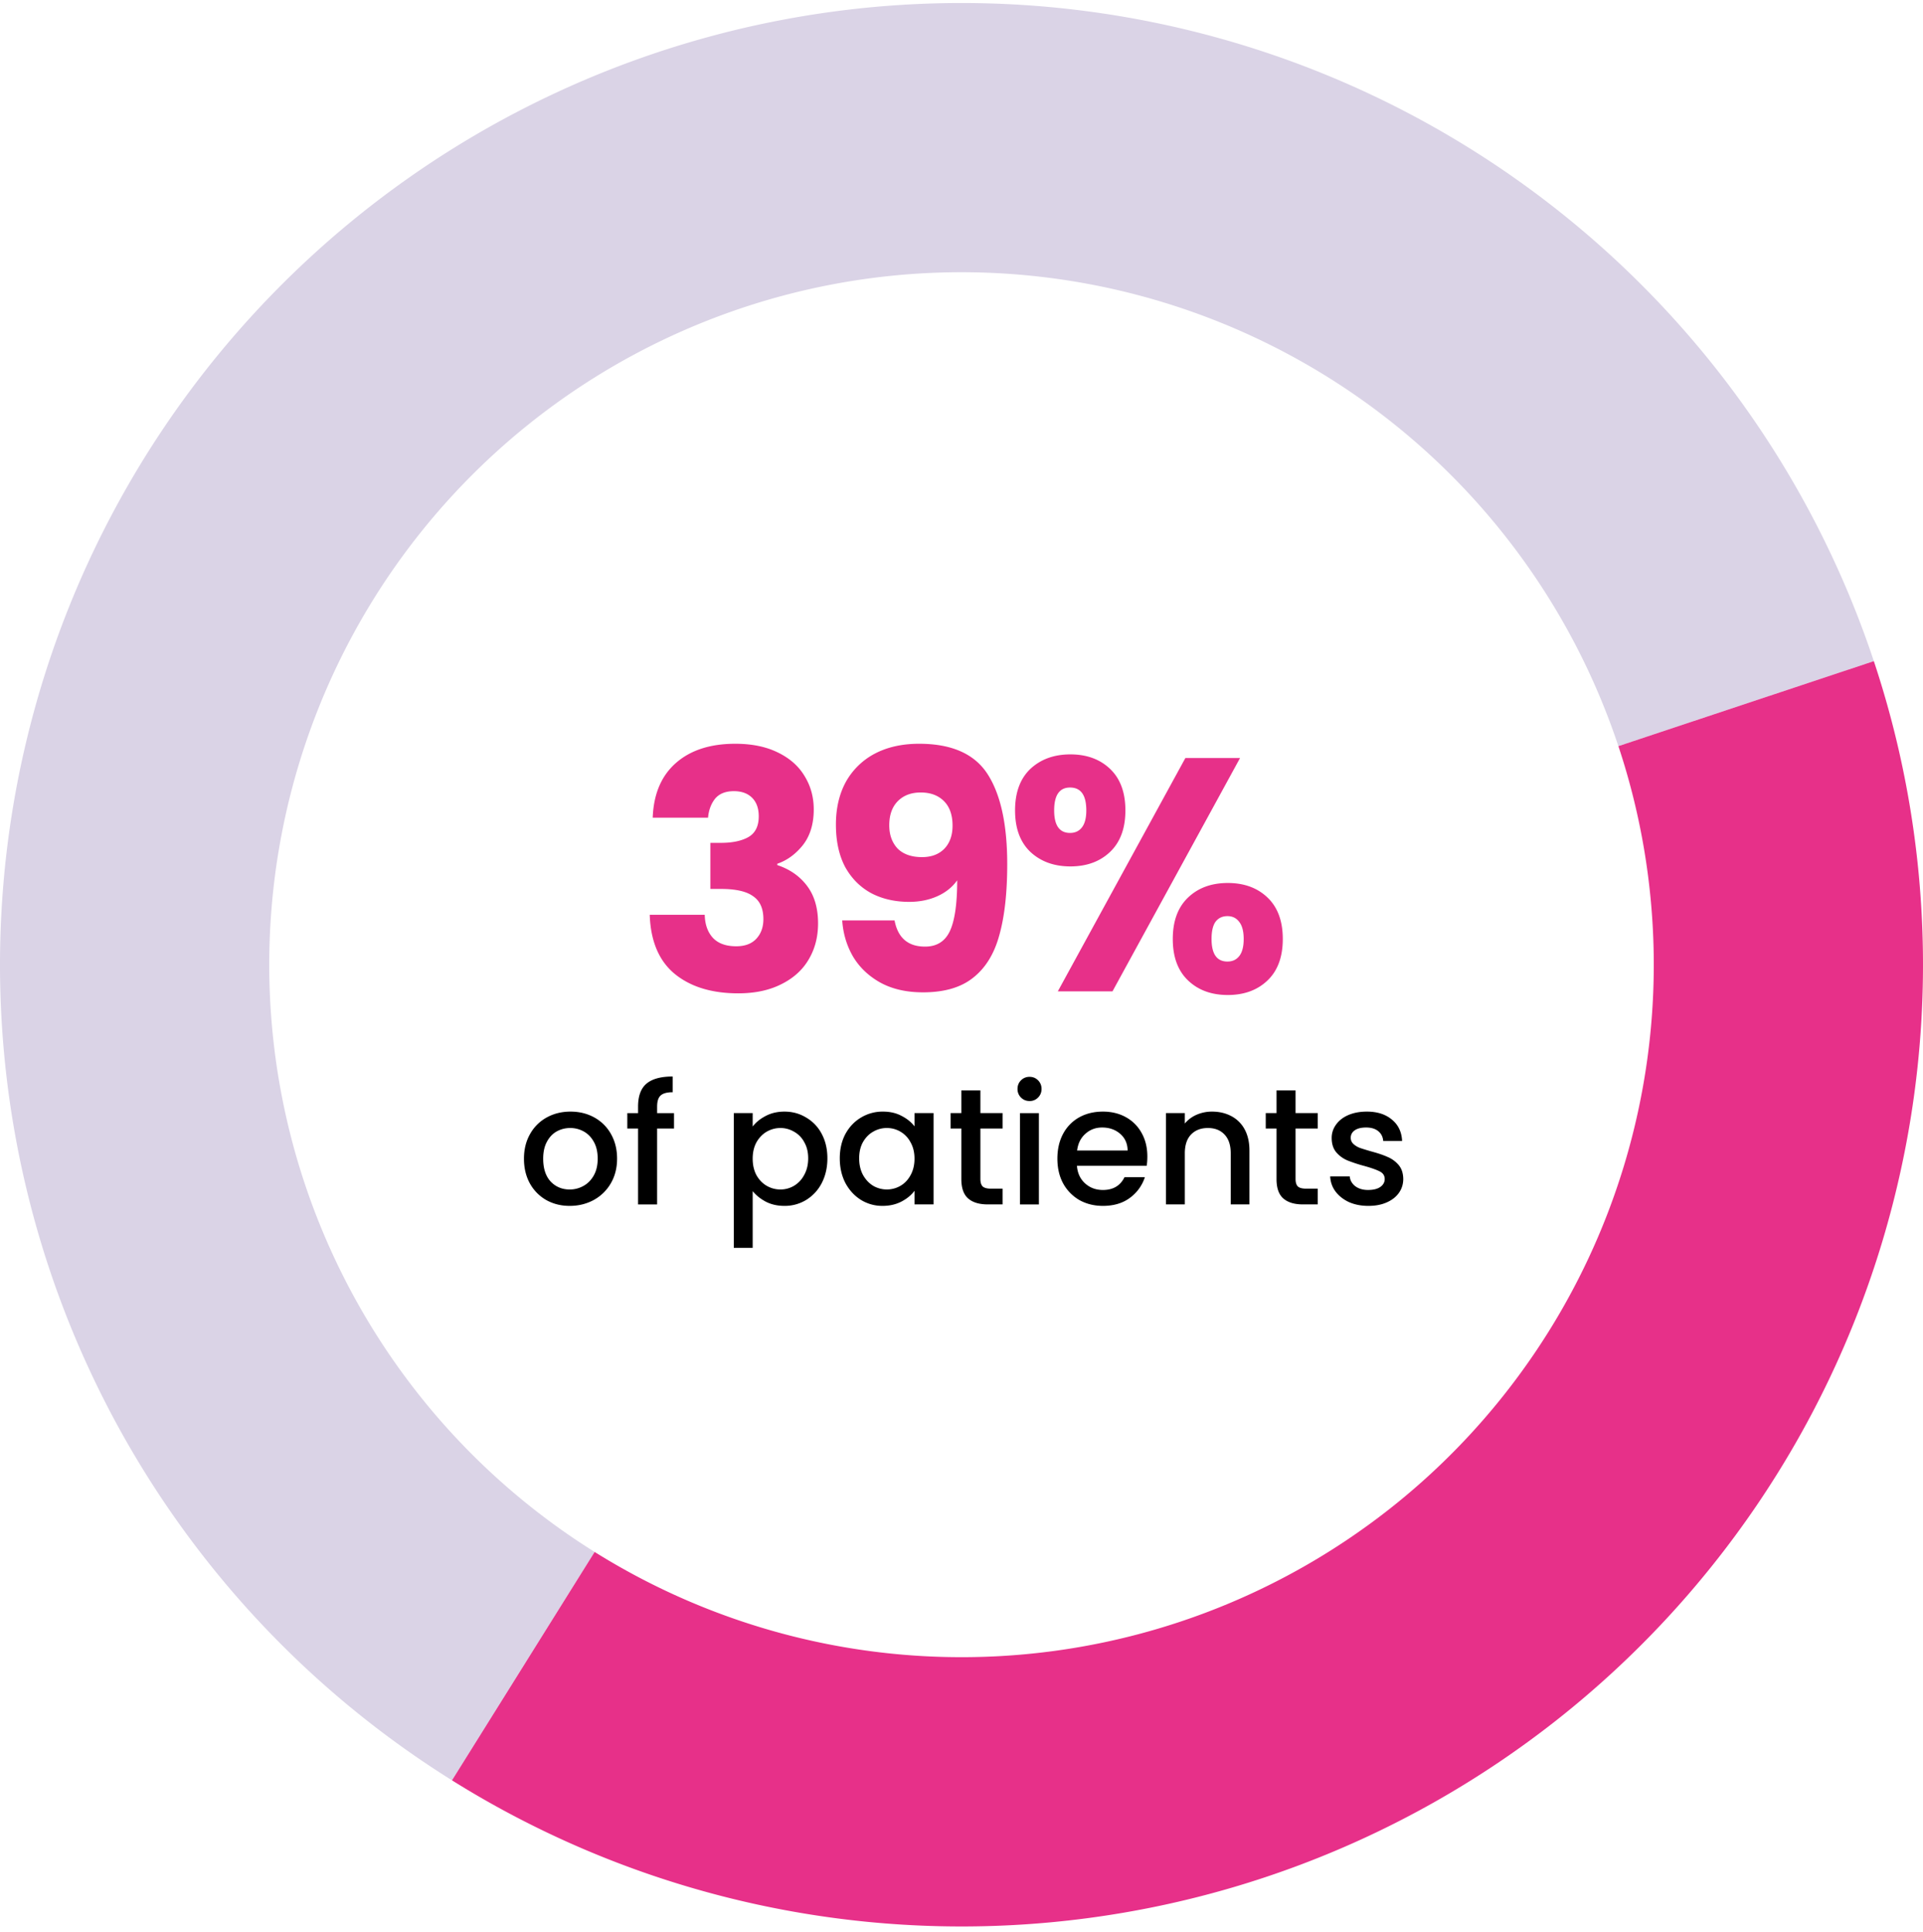
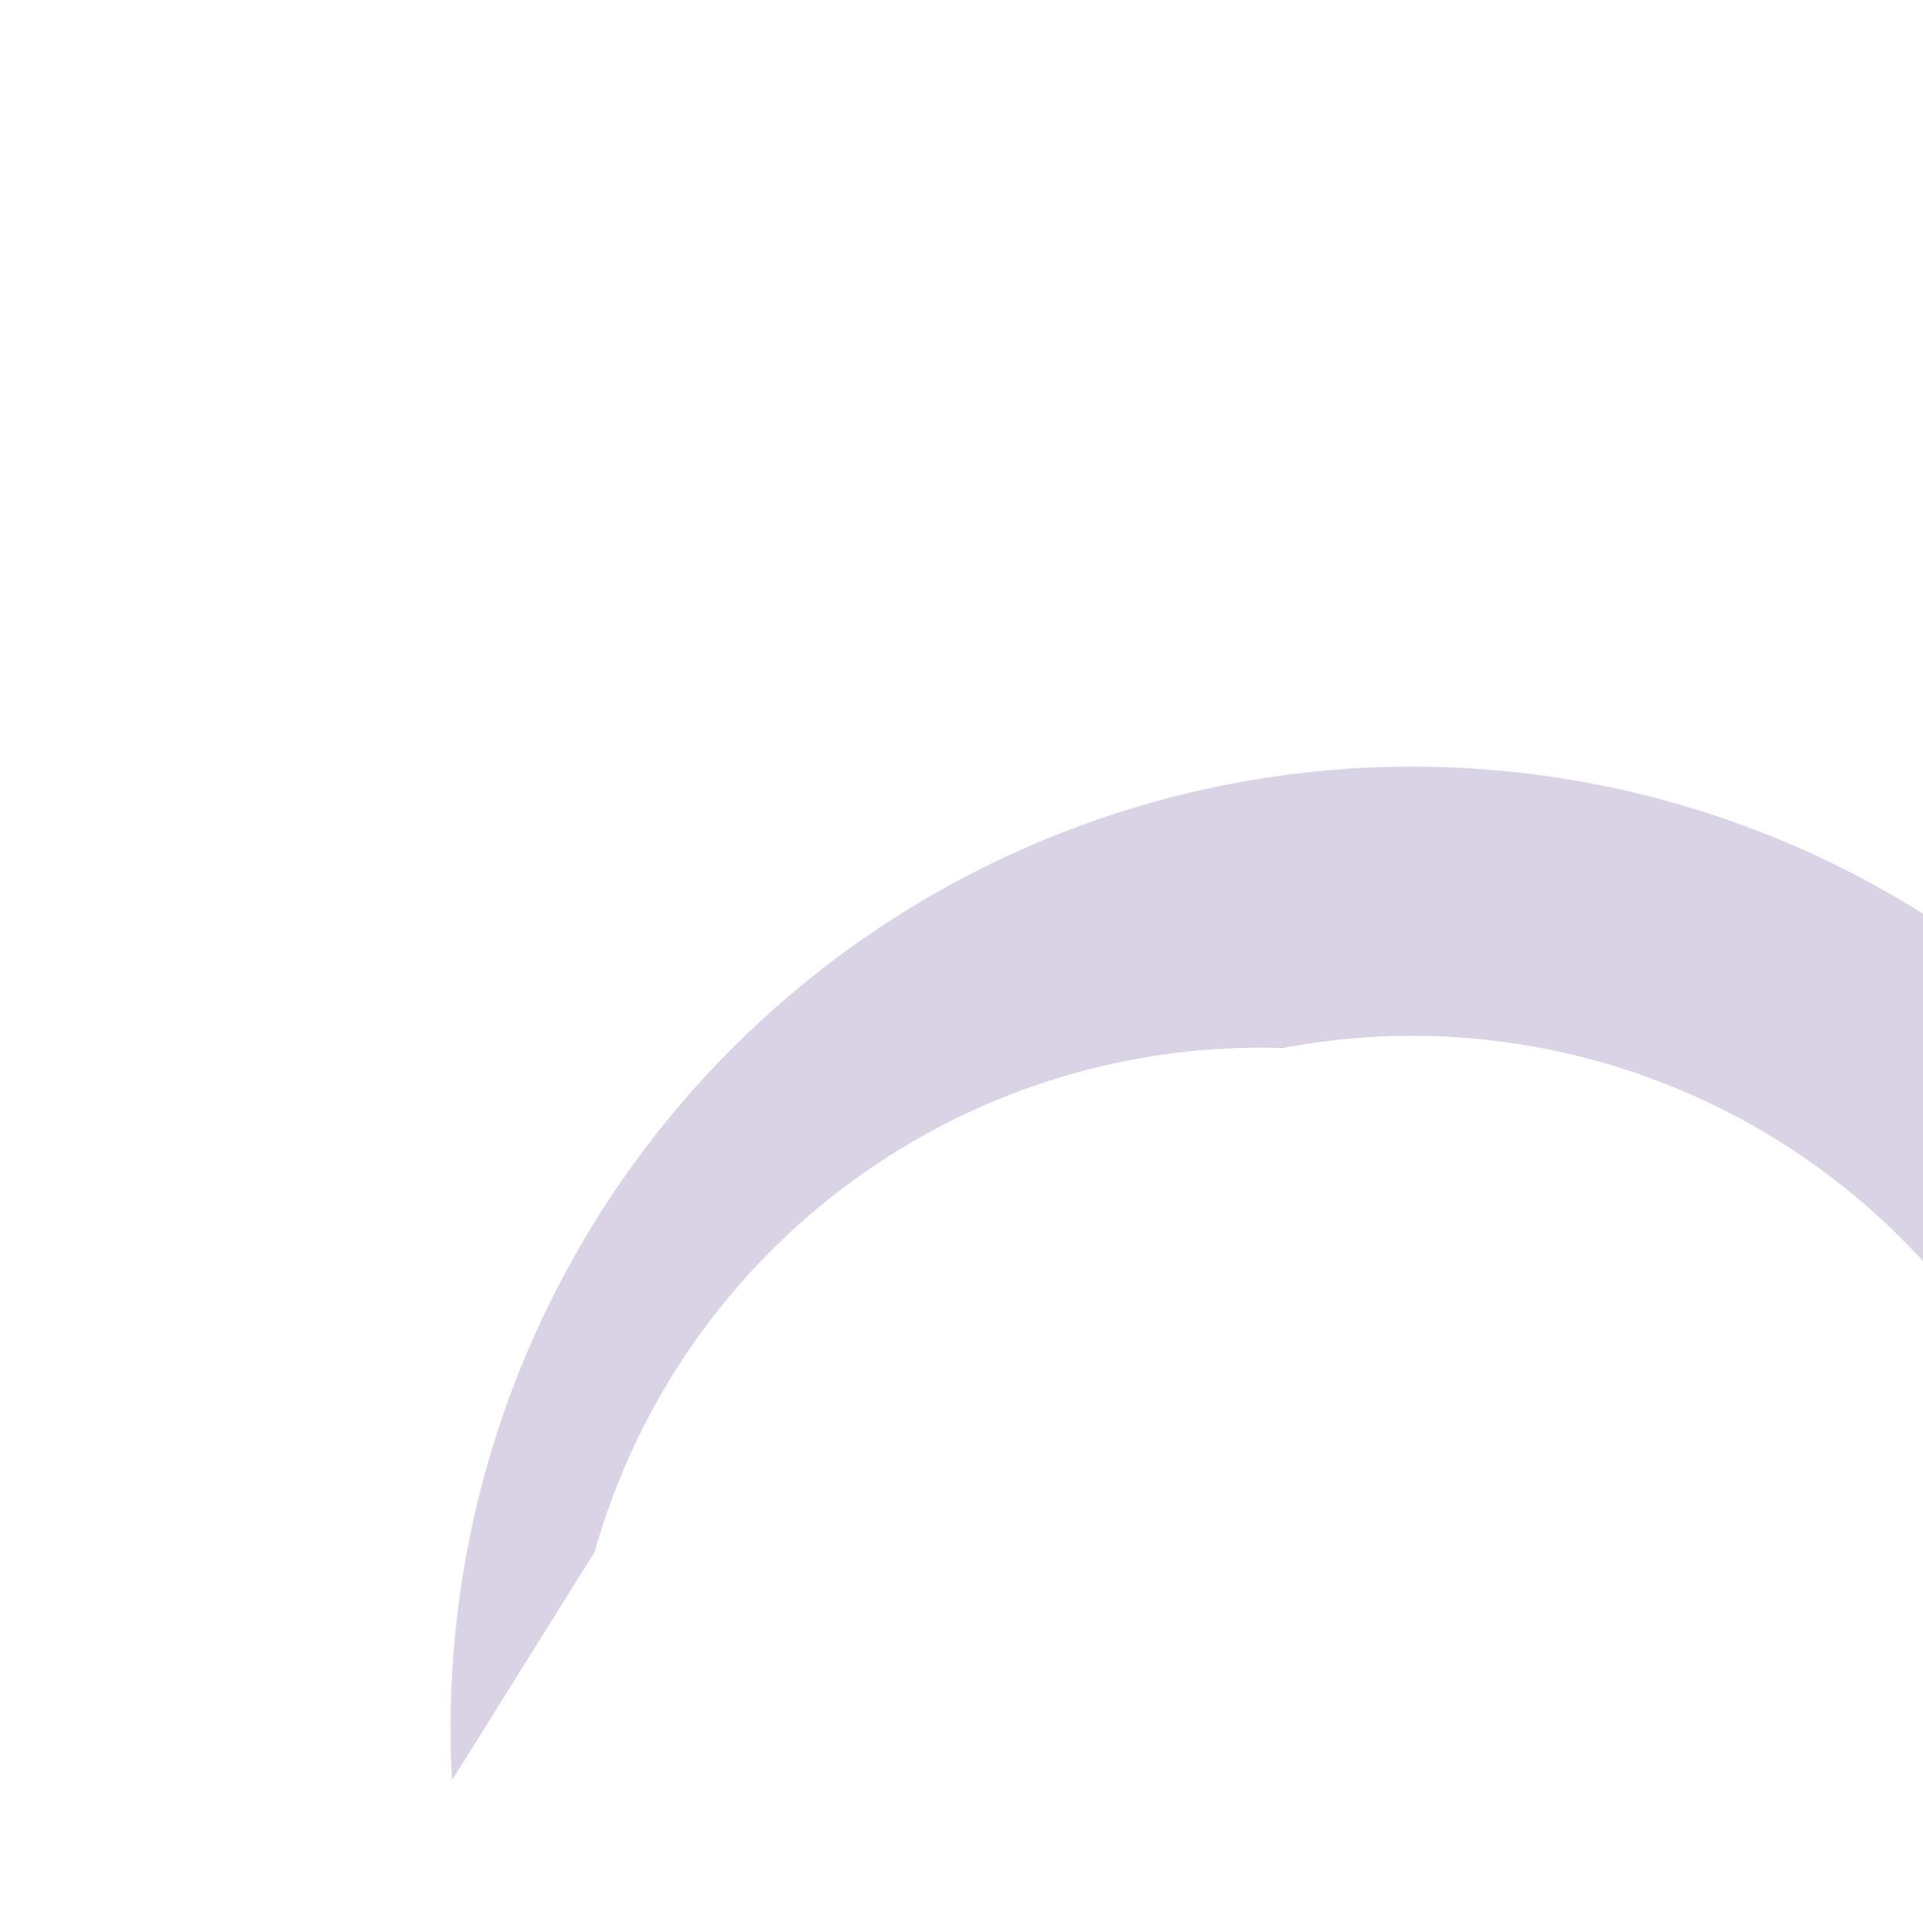
<svg xmlns="http://www.w3.org/2000/svg" width="220" height="221" fill="none">
-   <path d="M51.709 203.621A109.993 109.993 0 01.16 116.285a110.001 110.001 0 01214.215-40.67l-29.225 9.722a79.203 79.203 0 00-89.924-52.811A79.2 79.2 0 0068.03 177.5l-16.321 26.12z" fill="#DAD3E6" />
-   <path d="M51.709 203.621a110.004 110.004 0 00126.316-6.841 109.997 109.997 0 0036.351-121.165l-29.225 9.722a79.204 79.204 0 01-26.173 87.239 79.199 79.199 0 01-90.948 4.925l-16.321 26.12z" fill="#E73089" />
-   <path d="M156.54 137.921c-.821 0-1.56-.145-2.217-.435-.645-.304-1.157-.708-1.536-1.214a3.066 3.066 0 01-.606-1.724h2.236c.038.442.247.815.626 1.118.392.291.878.436 1.459.436.607 0 1.074-.114 1.403-.341.341-.24.512-.544.512-.91 0-.392-.19-.682-.569-.872-.366-.189-.954-.398-1.763-.625a17.203 17.203 0 01-1.914-.626 3.438 3.438 0 01-1.289-.929c-.354-.417-.531-.966-.531-1.649 0-.556.165-1.061.493-1.516.329-.467.796-.834 1.403-1.099.619-.266 1.327-.398 2.123-.398 1.187 0 2.141.303 2.862.91.733.593 1.124 1.408 1.175 2.445h-2.161c-.038-.468-.227-.841-.569-1.119-.341-.278-.802-.417-1.383-.417-.569 0-1.005.108-1.308.323-.303.214-.455.499-.455.852 0 .278.101.512.303.702.203.189.449.341.74.455.29.101.72.233 1.288.398.759.202 1.378.41 1.858.625.493.202.916.506 1.27.91s.537.941.549 1.611c0 .594-.164 1.125-.492 1.592-.329.468-.796.834-1.403 1.099-.594.266-1.295.398-2.104.398zm-8.322-8.851v5.781c0 .392.089.676.266.853.189.164.505.247.947.247h1.327v1.8h-1.706c-.973 0-1.718-.227-2.236-.682-.518-.455-.777-1.194-.777-2.218v-5.781h-1.232v-1.762h1.232v-2.597h2.179v2.597h2.54v1.762h-2.54zm-9.56-1.933c.821 0 1.554.17 2.198.511a3.635 3.635 0 011.536 1.517c.366.669.549 1.478.549 2.426v6.16H140.8v-5.838c0-.935-.234-1.649-.702-2.142-.467-.505-1.105-.758-1.914-.758-.809 0-1.453.253-1.933.758-.468.493-.702 1.207-.702 2.142v5.838h-2.16v-10.444h2.16v1.194a3.602 3.602 0 011.346-1.004 4.403 4.403 0 011.763-.36zm-7.396 5.136c0 .392-.025.746-.076 1.062h-7.979c.063.834.373 1.503.929 2.009.556.505 1.238.758 2.047.758 1.162 0 1.983-.487 2.464-1.46h2.331a4.735 4.735 0 01-1.725 2.37c-.821.606-1.845.909-3.07.909-.999 0-1.896-.221-2.692-.663a4.965 4.965 0 01-1.857-1.895c-.443-.822-.664-1.769-.664-2.843s.215-2.016.645-2.825a4.662 4.662 0 011.838-1.895c.796-.442 1.706-.663 2.73-.663.985 0 1.863.215 2.634.644a4.54 4.54 0 011.801 1.82c.429.771.644 1.661.644 2.672zm-2.255-.682c-.013-.796-.297-1.434-.853-1.914-.556-.481-1.245-.721-2.066-.721-.746 0-1.384.24-1.914.721-.531.467-.847 1.105-.948 1.914h5.781zm-11.215-5.664c-.391 0-.72-.132-.985-.398a1.334 1.334 0 01-.398-.985c0-.392.132-.72.398-.986a1.34 1.34 0 01.985-.398c.379 0 .702.133.967.398.265.266.398.594.398.986s-.133.72-.398.985a1.314 1.314 0 01-.967.398zm1.062 1.384v10.444h-2.161v-10.444h2.161zm-6.692 1.759v5.781c0 .392.088.676.265.853.19.164.505.247.948.247h1.327v1.8h-1.706c-.973 0-1.719-.227-2.237-.682-.518-.455-.777-1.194-.777-2.218v-5.781h-1.232v-1.762h1.232v-2.597h2.18v2.597h2.54v1.762h-2.54zm-16.087 3.412c0-1.049.215-1.978.644-2.787.443-.808 1.037-1.434 1.782-1.876a4.77 4.77 0 012.502-.682c.821 0 1.535.164 2.142.493.619.315 1.112.713 1.478 1.194v-1.517h2.18v10.444h-2.18v-1.554c-.366.492-.865.903-1.497 1.232-.632.328-1.352.492-2.161.492a4.639 4.639 0 01-2.464-.682c-.746-.467-1.34-1.112-1.782-1.933-.43-.834-.644-1.776-.644-2.824zm8.548.038c0-.721-.152-1.346-.455-1.877a3.056 3.056 0 00-1.156-1.213 3.048 3.048 0 00-1.554-.417 3.05 3.05 0 00-1.554.417c-.48.265-.872.664-1.176 1.194-.29.518-.435 1.137-.435 1.858 0 .72.145 1.352.435 1.895.304.543.695.96 1.176 1.251a3.113 3.113 0 003.108 0c.48-.278.866-.682 1.156-1.213.303-.543.455-1.175.455-1.895zm-18.513-3.677c.367-.481.866-.885 1.498-1.213.631-.329 1.345-.493 2.141-.493.91 0 1.738.227 2.483.682a4.643 4.643 0 011.782 1.876c.43.809.644 1.738.644 2.787 0 1.048-.215 1.99-.644 2.824a4.874 4.874 0 01-1.782 1.933 4.673 4.673 0 01-2.483.682c-.796 0-1.503-.157-2.123-.473-.619-.329-1.124-.733-1.516-1.213v6.482h-2.16v-15.41h2.16v1.536zm6.35 3.639c0-.721-.152-1.34-.455-1.858a2.89 2.89 0 00-1.175-1.194 3.05 3.05 0 00-1.555-.417c-.543 0-1.061.139-1.554.417-.48.278-.872.682-1.175 1.213-.29.531-.436 1.156-.436 1.877 0 .72.145 1.352.436 1.895.303.531.695.935 1.175 1.213a3.118 3.118 0 001.554.417 3.05 3.05 0 001.555-.417 3.128 3.128 0 001.175-1.251c.303-.543.455-1.175.455-1.895zm-15.35-3.409h-1.933v8.68h-2.18v-8.68h-1.231v-1.763h1.232v-.739c0-1.201.316-2.073.947-2.616.645-.556 1.65-.834 3.014-.834v1.801c-.657 0-1.118.126-1.383.379-.266.24-.398.663-.398 1.27v.739h1.933v1.763zm-11.934 8.848c-.986 0-1.877-.221-2.673-.663a4.922 4.922 0 01-1.876-1.895c-.455-.822-.683-1.769-.683-2.843 0-1.062.234-2.003.702-2.825a4.843 4.843 0 011.914-1.895c.809-.442 1.712-.663 2.71-.663.999 0 1.902.221 2.71.663a4.843 4.843 0 011.915 1.895c.468.822.702 1.763.702 2.825 0 1.061-.24 2.002-.72 2.824a5.038 5.038 0 01-1.972 1.914c-.821.442-1.731.663-2.73.663zm0-1.876c.556 0 1.074-.133 1.554-.398.493-.265.89-.663 1.194-1.194.303-.531.455-1.175.455-1.933 0-.759-.145-1.397-.436-1.915-.29-.53-.676-.928-1.156-1.194a3.166 3.166 0 00-1.554-.398c-.556 0-1.075.133-1.555.398-.467.266-.84.664-1.118 1.194-.278.518-.417 1.156-.417 1.915 0 1.124.284 1.996.853 2.615.581.607 1.308.91 2.18.91z" fill="#000" />
-   <path d="M116.128 92.688c0-2.047.581-3.627 1.743-4.739 1.188-1.112 2.717-1.668 4.587-1.668 1.87 0 3.387.556 4.549 1.668 1.163 1.112 1.744 2.692 1.744 4.739 0 2.047-.581 3.626-1.744 4.738-1.162 1.112-2.679 1.668-4.549 1.668-1.87 0-3.399-.556-4.587-1.668-1.162-1.112-1.743-2.691-1.743-4.738zm25.739-5.99l-14.594 26.687h-6.255l14.594-26.687h6.255zm-19.447 3.374c-1.213 0-1.819.872-1.819 2.616 0 1.718.606 2.577 1.819 2.577.582 0 1.037-.214 1.365-.644.329-.43.493-1.074.493-1.933 0-1.744-.619-2.616-1.858-2.616zm11.752 17.324c0-2.047.581-3.627 1.744-4.739 1.162-1.112 2.678-1.668 4.548-1.668 1.871 0 3.387.556 4.549 1.668 1.163 1.112 1.744 2.692 1.744 4.739 0 2.047-.581 3.626-1.744 4.738-1.162 1.112-2.678 1.668-4.549 1.668-1.87 0-3.386-.556-4.548-1.668-1.163-1.112-1.744-2.691-1.744-4.738zm6.255-2.616c-.582 0-1.037.215-1.365.645-.303.429-.455 1.086-.455 1.971 0 1.718.607 2.578 1.82 2.578.581 0 1.036-.215 1.364-.645.329-.429.493-1.074.493-1.933s-.164-1.504-.493-1.933c-.328-.455-.783-.683-1.364-.683zm-38.085.491c.379 1.997 1.542 2.995 3.488 2.995 1.339 0 2.287-.594 2.843-1.782.556-1.188.834-3.121.834-5.8-.556.784-1.314 1.39-2.275 1.82-.96.43-2.034.644-3.222.644-1.617 0-3.058-.328-4.321-.985-1.264-.683-2.262-1.681-2.995-2.995-.708-1.34-1.061-2.957-1.061-4.852 0-1.87.379-3.5 1.137-4.89a8.098 8.098 0 013.298-3.222c1.44-.758 3.134-1.138 5.079-1.138 3.741 0 6.356 1.163 7.847 3.488 1.491 2.325 2.237 5.75 2.237 10.273 0 3.285-.303 6.002-.91 8.15-.581 2.123-1.579 3.74-2.995 4.852-1.39 1.112-3.298 1.668-5.724 1.668-1.92 0-3.563-.379-4.928-1.137-1.34-.758-2.375-1.756-3.108-2.995-.708-1.238-1.112-2.603-1.213-4.094h5.989zm3.147-7.24c1.061 0 1.908-.316 2.539-.948.632-.657.948-1.541.948-2.653 0-1.213-.328-2.149-.985-2.806-.658-.657-1.542-.985-2.654-.985-1.112 0-1.996.341-2.654 1.023-.631.657-.947 1.567-.947 2.73 0 1.086.316 1.97.947 2.653.658.657 1.593.986 2.806.986zM74.674 93.52c.1-2.704.985-4.79 2.653-6.255 1.668-1.466 3.93-2.199 6.786-2.199 1.895 0 3.512.329 4.852.986 1.364.657 2.388 1.554 3.07 2.691.708 1.138 1.062 2.414 1.062 3.83 0 1.667-.417 3.032-1.251 4.093-.834 1.036-1.807 1.744-2.92 2.123v.152c1.441.48 2.579 1.276 3.412 2.388.835 1.112 1.252 2.54 1.252 4.283 0 1.567-.367 2.957-1.1 4.17-.707 1.188-1.756 2.123-3.146 2.805-1.365.683-2.995 1.024-4.89 1.024-3.033 0-5.459-.746-7.279-2.237-1.794-1.491-2.742-3.74-2.843-6.747h6.293c.025 1.112.341 1.996.948 2.653.606.632 1.49.948 2.653.948.986 0 1.744-.278 2.275-.834.556-.581.834-1.339.834-2.274 0-1.213-.392-2.085-1.175-2.616-.759-.556-1.984-.834-3.677-.834h-1.214V96.4h1.213c1.29 0 2.326-.214 3.109-.644.809-.454 1.213-1.25 1.213-2.388 0-.91-.253-1.617-.758-2.123-.506-.505-1.2-.758-2.085-.758-.96 0-1.68.29-2.16.872-.456.581-.721 1.302-.797 2.16h-6.33z" fill="#E73089" />
+   <path d="M51.709 203.621a110.001 110.001 0 01214.215-40.67l-29.225 9.722a79.203 79.203 0 00-89.924-52.811A79.2 79.2 0 0068.03 177.5l-16.321 26.12z" fill="#DAD3E6" />
</svg>